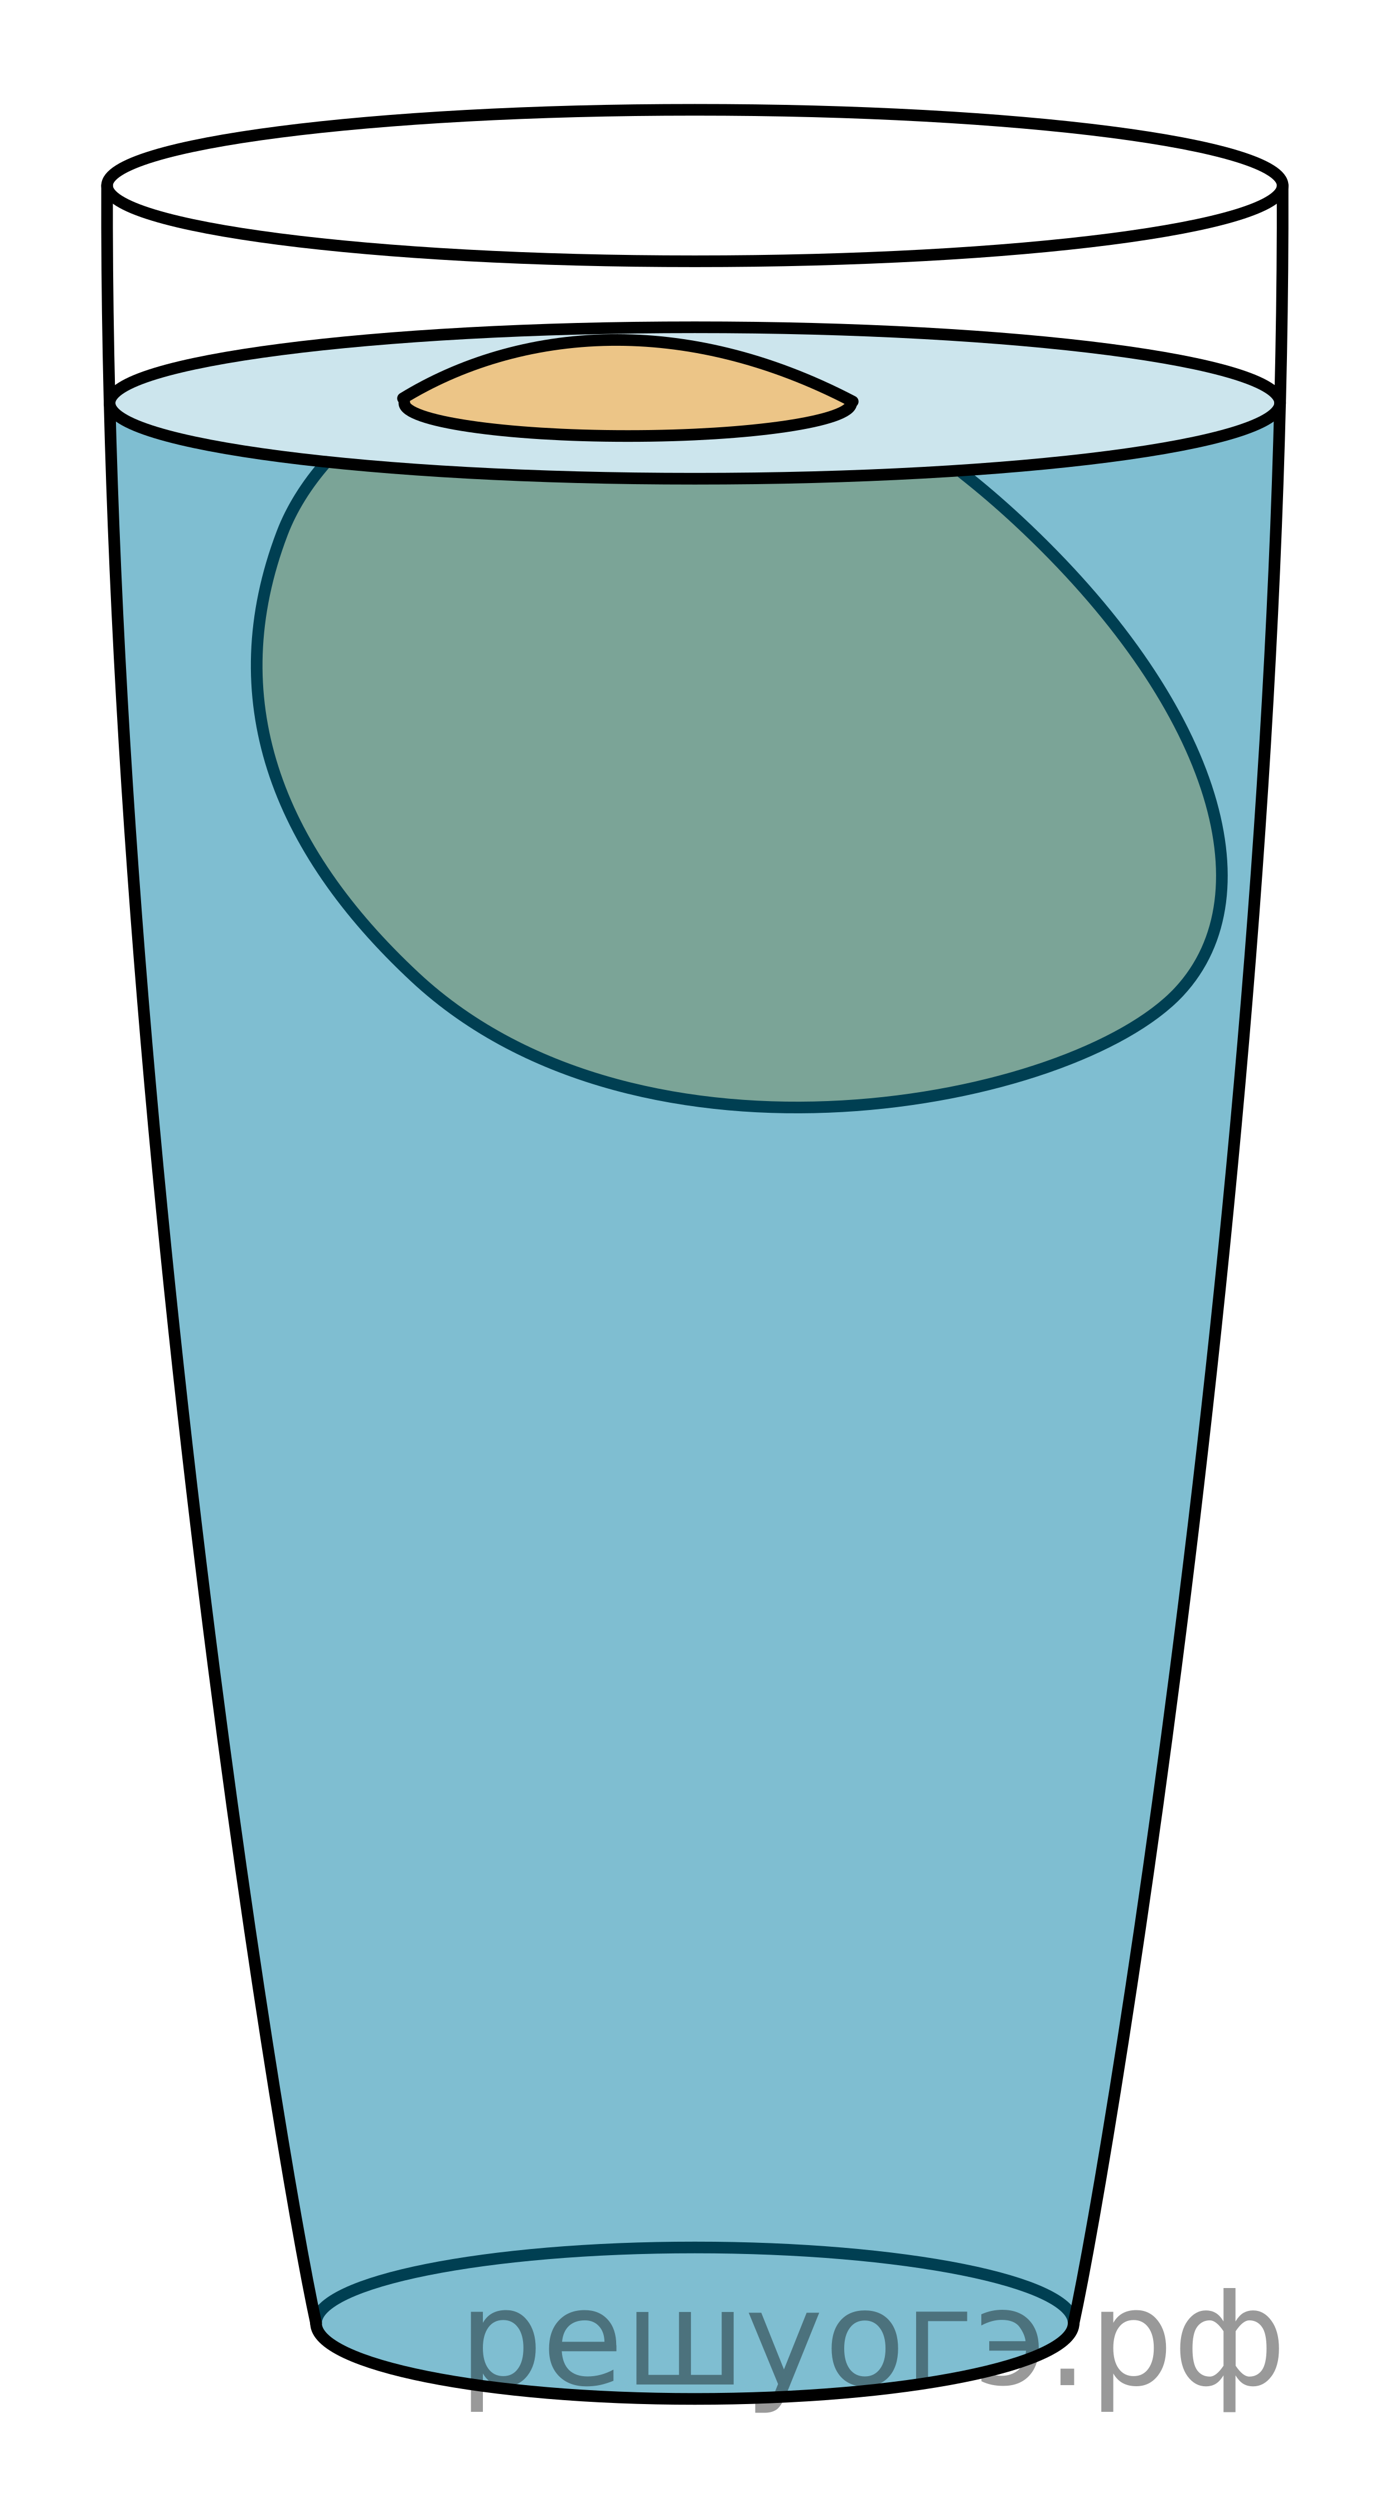
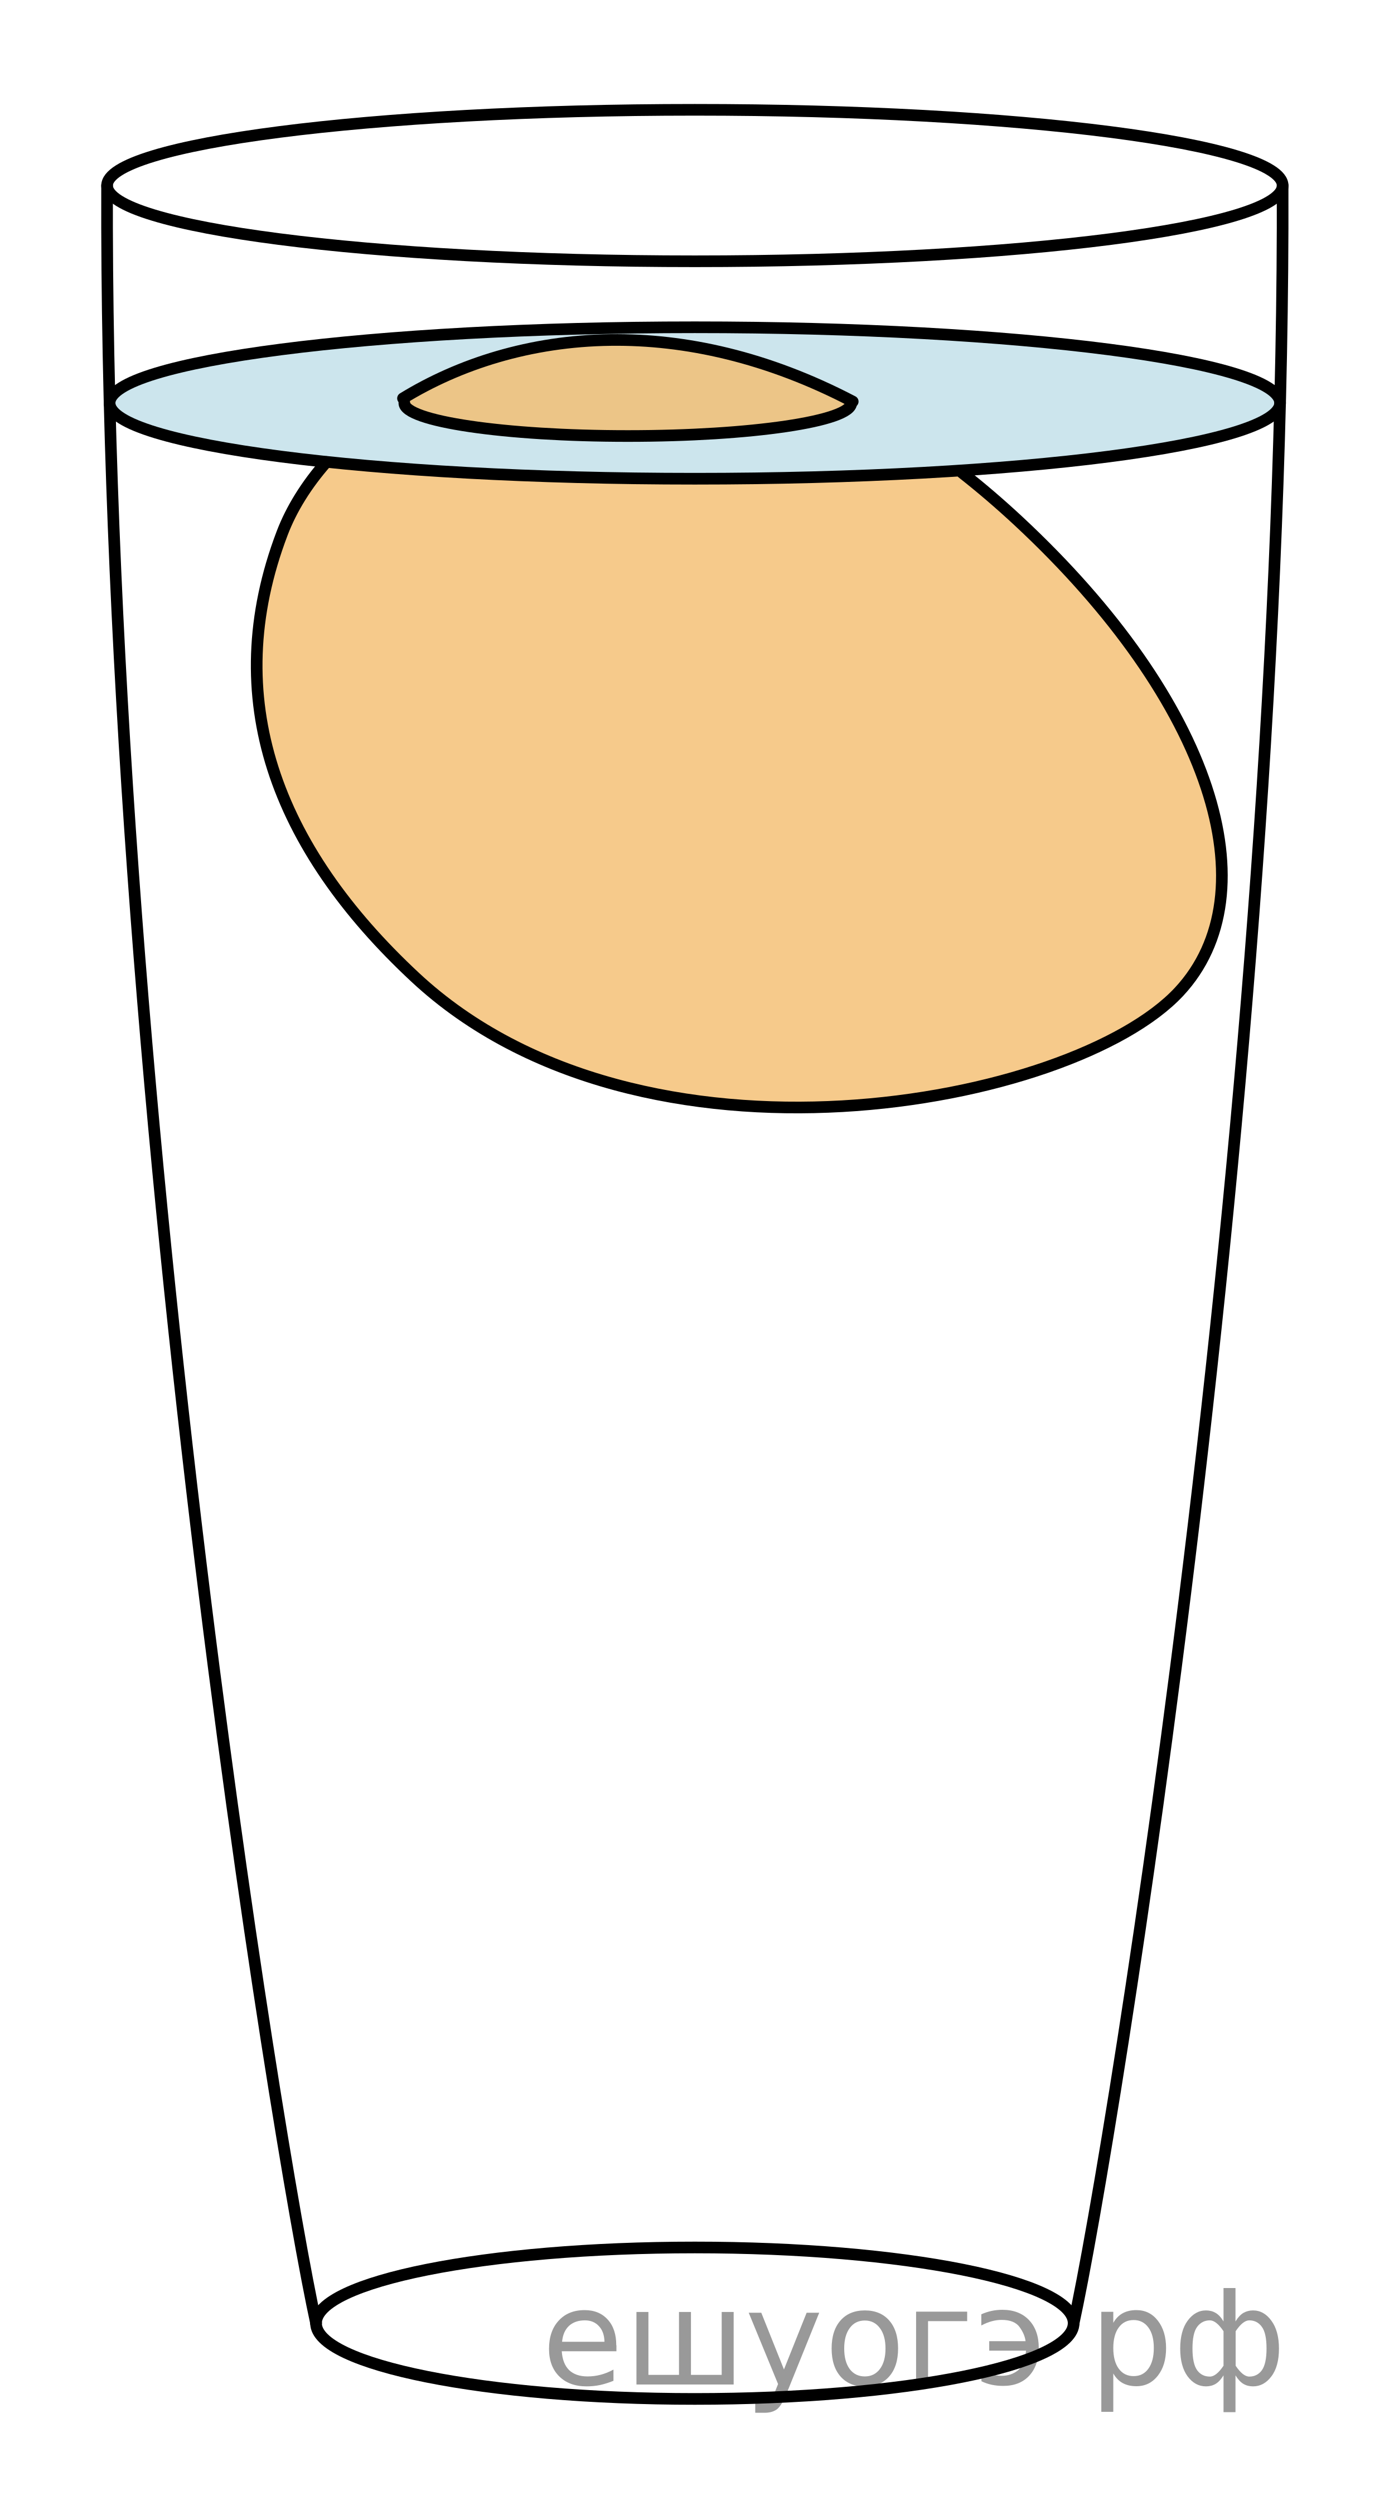
<svg xmlns="http://www.w3.org/2000/svg" version="1.1" id="Слой_1" x="0px" y="0px" width="89.779px" height="160.962px" viewBox="0 0 89.779 160.962" enable-background="new 0 0 89.779 160.962" xml:space="preserve">
  <path opacity="0.2" fill="#007EA5" enable-background="new    " d="M77.592,23.55c3.088,0.708,4.854,1.525,4.854,2.396  c0,2.693-16.878,4.876-37.696,4.876c-6.68,0-12.952-0.225-18.392-0.619c-11.517-0.834-19.301-2.428-19.301-4.257  c0-2.692,16.878-4.876,37.69-4.876C58.842,21.07,71.115,22.069,77.592,23.55" />
  <path opacity="0.8" fill="#F4BD6E" enable-background="new    " d="M26.742,62.925c-8.992-8.37-12.606-17.992-8.572-28.593  c0.594-1.56,2.851-4.587,2.851-4.587l0,0c0,0,5.731,1.036,18.771,1.036c15.314,0,21.869-0.471,21.869-0.471  c3.491,1.823,0.332-0.115,3.935,3.238c12.539,11.672,16.276,23.927,10.342,30.302C69.11,71.18,41.305,76.482,26.742,62.925z" />
  <path fill="none" stroke="#000000" stroke-width="0.75" stroke-linecap="round" stroke-linejoin="round" stroke-miterlimit="10" d="  M61.973,30.444c1.202,0.944,2.412,1.977,3.623,3.104c12.539,11.672,16.276,23.927,10.342,30.302  c-6.827,7.33-34.633,12.632-49.195-0.925c-8.992-8.37-12.606-17.992-8.572-28.593c0.594-1.56,1.562-3.123,2.851-4.587" />
  <path fill="none" stroke="#000000" stroke-width="0.75" stroke-linecap="round" stroke-linejoin="round" stroke-miterlimit="10" d="  M20.355,149.572c0-2.692,10.922-4.875,24.396-4.875c13.473,0,24.396,2.183,24.396,4.875" />
-   <path opacity="0.5" fill="#007EA5" enable-background="new    " d="M82.44,26.154c-1.396,54.144-10.995,112.938-13.292,123.418  c0,2.693-10.923,4.877-24.396,4.877c-13.474,0-24.396-2.184-24.396-4.877C18.055,139.068,8.418,80.025,7.057,25.778l0.004,0.168  c0,2.693,16.87,4.876,37.692,4.876c20.817,0,37.692-2.183,37.692-4.876" />
  <path fill="none" stroke="#000000" stroke-width="0.75" stroke-linecap="round" stroke-linejoin="round" stroke-miterlimit="10" d="  M44.751,144.697" />
  <path fill="none" stroke="#000000" stroke-width="0.75" stroke-linecap="round" stroke-linejoin="round" stroke-miterlimit="10" d="  M69.146,149.572c0,2.693-10.923,4.877-24.396,4.877c-13.474,0-24.396-2.184-24.396-4.877" />
  <path fill="none" stroke="#000000" stroke-width="0.75" stroke-linecap="round" stroke-linejoin="round" stroke-miterlimit="10" d="  M82.607,11.946c0,2.693-16.948,4.876-37.855,4.876c-20.912,0-37.855-2.183-37.855-4.876S23.84,7.07,44.752,7.07  C65.659,7.07,82.607,9.253,82.607,11.946z" />
  <path fill="none" stroke="#000000" stroke-width="0.75" stroke-linecap="round" stroke-linejoin="round" stroke-miterlimit="10" d="  M82.443,25.946c0,2.693-16.875,4.876-37.692,4.876c-20.821,0-37.692-2.183-37.692-4.876S23.93,21.07,44.751,21.07  C65.568,21.07,82.443,23.253,82.443,25.946z" />
  <path fill="none" stroke="#000000" stroke-width="0.75" stroke-linecap="round" stroke-linejoin="round" stroke-miterlimit="10" d="  M82.605,11.946c0.189,57.583-10.959,126.219-13.459,137.625" />
  <path fill="none" stroke="#000000" stroke-width="0.75" stroke-linecap="round" stroke-linejoin="round" stroke-miterlimit="10" d="  M6.896,11.946C6.707,69.53,17.855,138.166,20.355,149.572" />
  <path fill="none" stroke="#000000" stroke-width="0.75" stroke-linecap="round" stroke-linejoin="round" stroke-miterlimit="10" d="  M40.434,23.82" />
  <path opacity="0.8" fill="#F4BD6E" enable-background="new    " d="M25.955,25.647c6.935-4.244,17.451-5.808,28.964,0.205  c1.807,0.943-6.762,2.381-14.96,2.219C32.312,27.921,25.016,26.222,25.955,25.647z" />
  <path fill="none" stroke="#000000" stroke-width="0.75" stroke-linecap="round" stroke-linejoin="round" stroke-miterlimit="10" d="  M25.955,25.647c3.611-2.21,8.193-3.693,13.382-3.758c4.775-0.06,10.064,1.082,15.582,3.963" />
  <path fill="none" stroke="#000000" stroke-width="0.75" stroke-linecap="round" stroke-linejoin="round" stroke-miterlimit="10" d="  M54.824,25.946c0,1.174-6.443,2.126-14.391,2.126c-7.95,0-14.392-0.952-14.392-2.126" />
  <g>
</g>
  <g>
</g>
  <g>
</g>
  <g>
</g>
  <g>
</g>
  <g>
</g>
  <g style="stroke:none;fill:#000;fill-opacity:0.40">
-     <path d="m 31.1,152.8 v 2.48 h -0.77 v -6.44 h 0.77 v 0.71 q 0.24,-0.42 0.61,-0.62 0.37,-0.20 0.88,-0.20 0.85,0 1.38,0.68 0.53,0.68 0.53,1.77 0,1.10 -0.53,1.77 -0.53,0.68 -1.38,0.68 -0.51,0 -0.88,-0.20 -0.37,-0.20 -0.61,-0.62 z m 2.61,-1.63 q 0,-0.85 -0.35,-1.32 -0.35,-0.48 -0.95,-0.48 -0.61,0 -0.96,0.48 -0.35,0.48 -0.35,1.32 0,0.85 0.35,1.33 0.35,0.48 0.96,0.48 0.61,0 0.95,-0.48 0.35,-0.48 0.35,-1.33 z" />
    <path d="m 39.7,151.0 v 0.38 h -3.52 q 0.05,0.79 0.47,1.21 0.43,0.41 1.19,0.41 0.44,0 0.85,-0.11 0.42,-0.11 0.82,-0.33 v 0.72 q -0.41,0.17 -0.85,0.27 -0.43,0.09 -0.88,0.09 -1.12,0 -1.77,-0.65 -0.65,-0.65 -0.65,-1.76 0,-1.15 0.62,-1.82 0.62,-0.68 1.67,-0.68 0.94,0 1.49,0.61 0.55,0.60 0.55,1.65 z m -0.77,-0.23 q -0.01,-0.63 -0.35,-1.00 -0.34,-0.38 -0.91,-0.38 -0.64,0 -1.03,0.36 -0.38,0.36 -0.44,1.02 z" />
    <path d="m 44.5,152.9 h 1.98 v -4.05 h 0.77 v 4.67 h -6.26 v -4.67 h 0.77 v 4.05 h 1.97 v -4.05 h 0.77 z" />
    <path d="m 50.7,154.0 q -0.33,0.83 -0.63,1.09 -0.31,0.25 -0.82,0.25 h -0.61 v -0.64 h 0.45 q 0.32,0 0.49,-0.15 0.17,-0.15 0.39,-0.71 l 0.14,-0.35 -1.89,-4.59 h 0.81 l 1.46,3.65 1.46,-3.65 h 0.81 z" />
    <path d="m 55.7,149.4 q -0.62,0 -0.97,0.48 -0.36,0.48 -0.36,1.32 0,0.84 0.35,1.32 0.36,0.48 0.98,0.48 0.61,0 0.97,-0.48 0.36,-0.48 0.36,-1.32 0,-0.83 -0.36,-1.31 -0.36,-0.49 -0.97,-0.49 z m 0,-0.65 q 1,0 1.57,0.65 0.57,0.65 0.57,1.80 0,1.15 -0.57,1.80 -0.57,0.65 -1.57,0.65 -1.00,0 -1.57,-0.65 -0.57,-0.65 -0.57,-1.80 0,-1.15 0.57,-1.80 0.57,-0.65 1.57,-0.65 z" />
    <path d="m 59.0,153.5 v -4.67 h 3.29 v 0.61 h -2.52 v 4.05 z" />
    <path d="m 63.2,152.6 q 0.66,0.36 1.31,0.36 0.61,0 1.05,-0.35 0.44,-0.36 0.52,-1.27 h -2.37 v -0.61 h 2.34 q -0.05,-0.44 -0.38,-0.90 -0.33,-0.47 -1.16,-0.47 -0.64,0 -1.31,0.36 v -0.72 q 0.65,-0.29 1.35,-0.29 1.09,0 1.72,0.66 0.63,0.66 0.63,1.79 0,1.12 -0.61,1.79 -0.61,0.66 -1.68,0.66 -0.79,0 -1.40,-0.30 z" />
-     <path d="m 68.3,152.5 h 0.88 v 1.06 h -0.88 z" />
    <path d="m 71.7,152.8 v 2.48 h -0.77 v -6.44 h 0.77 v 0.71 q 0.24,-0.42 0.61,-0.62 0.37,-0.20 0.88,-0.20 0.85,0 1.38,0.68 0.53,0.68 0.53,1.77 0,1.10 -0.53,1.77 -0.53,0.68 -1.38,0.68 -0.51,0 -0.88,-0.20 -0.37,-0.20 -0.61,-0.62 z m 2.61,-1.63 q 0,-0.85 -0.35,-1.32 -0.35,-0.48 -0.95,-0.48 -0.61,0 -0.96,0.48 -0.35,0.48 -0.35,1.32 0,0.85 0.35,1.33 0.35,0.48 0.96,0.48 0.61,0 0.95,-0.48 0.35,-0.48 0.35,-1.33 z" />
    <path d="m 76.8,151.2 q 0,0.98 0.30,1.40 0.30,0.41 0.82,0.41 0.41,0 0.88,-0.70 v -2.22 q -0.47,-0.70 -0.88,-0.70 -0.51,0 -0.82,0.42 -0.30,0.41 -0.30,1.39 z m 2,4.10 v -2.37 q -0.24,0.39 -0.51,0.55 -0.27,0.16 -0.62,0.16 -0.70,0 -1.18,-0.64 -0.48,-0.65 -0.48,-1.79 0,-1.15 0.48,-1.80 0.49,-0.66 1.18,-0.66 0.35,0 0.62,0.16 0.28,0.16 0.51,0.55 v -2.15 h 0.77 v 2.15 q 0.24,-0.39 0.51,-0.55 0.28,-0.16 0.62,-0.16 0.70,0 1.18,0.66 0.49,0.66 0.49,1.80 0,1.15 -0.49,1.79 -0.48,0.64 -1.18,0.64 -0.35,0 -0.62,-0.16 -0.27,-0.16 -0.51,-0.55 v 2.37 z m 2.77,-4.10 q 0,-0.98 -0.30,-1.39 -0.30,-0.42 -0.81,-0.42 -0.41,0 -0.88,0.70 v 2.22 q 0.47,0.70 0.88,0.70 0.51,0 0.81,-0.41 0.30,-0.42 0.30,-1.40 z" />
  </g>
</svg>